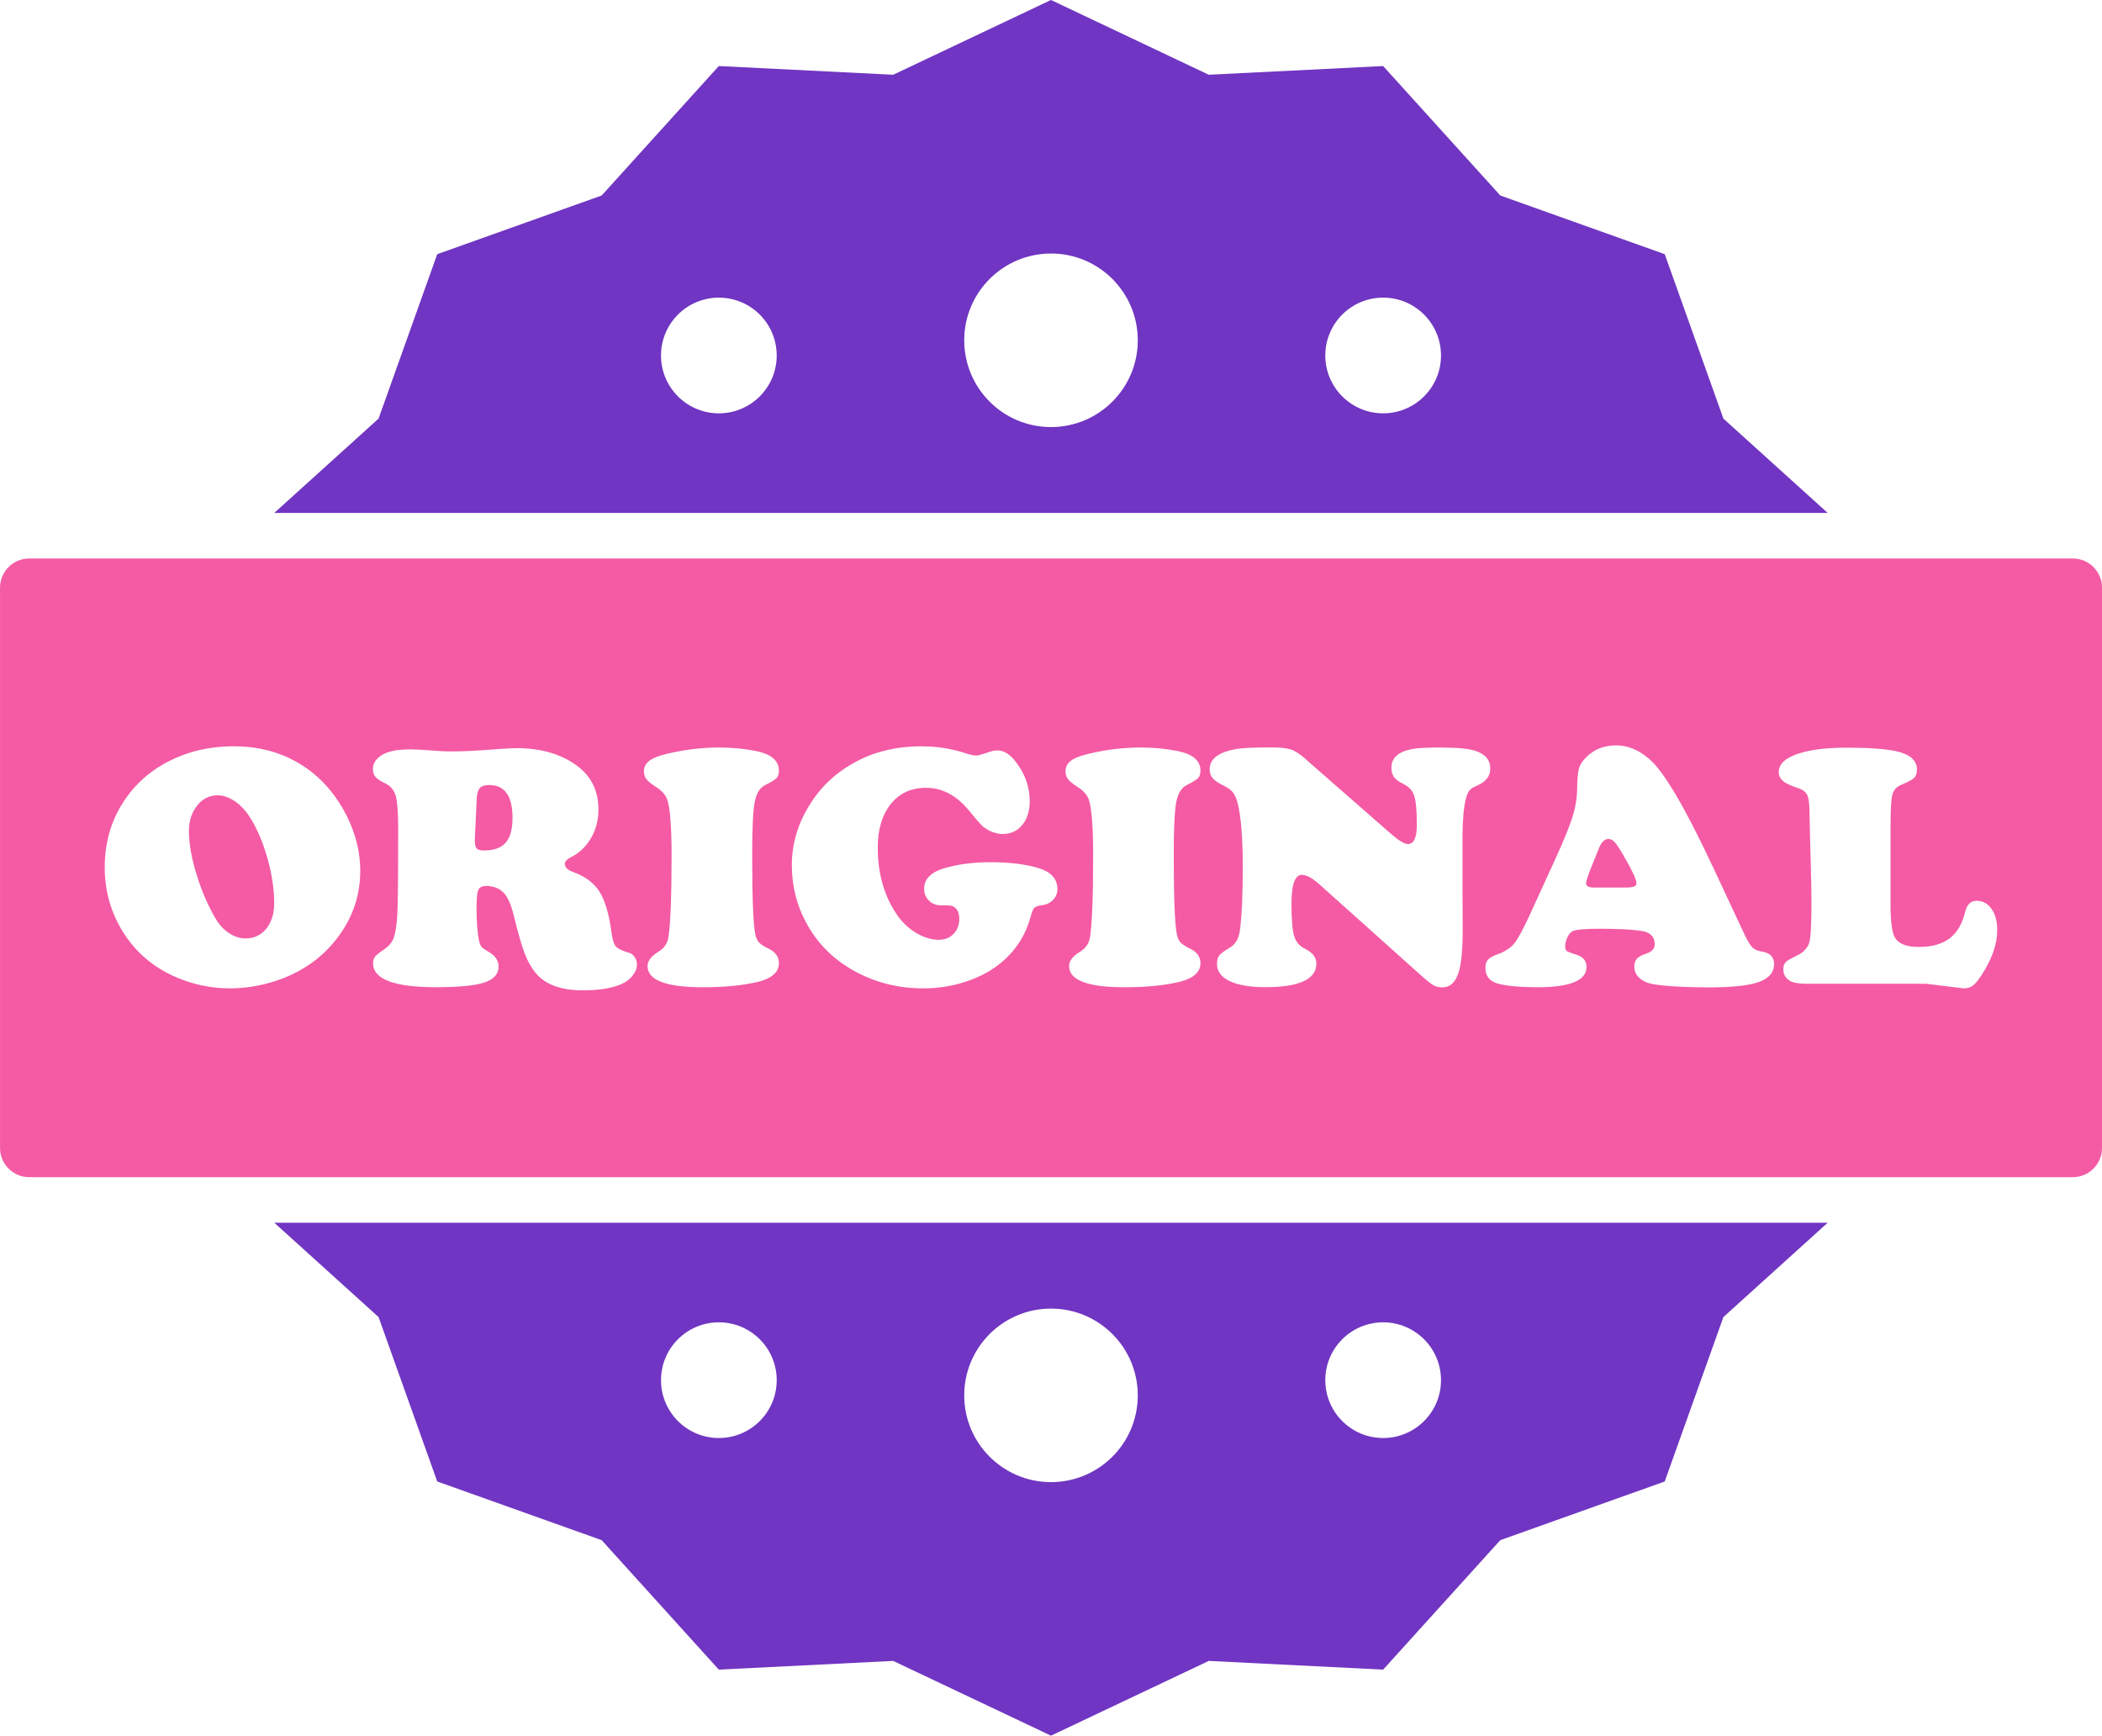
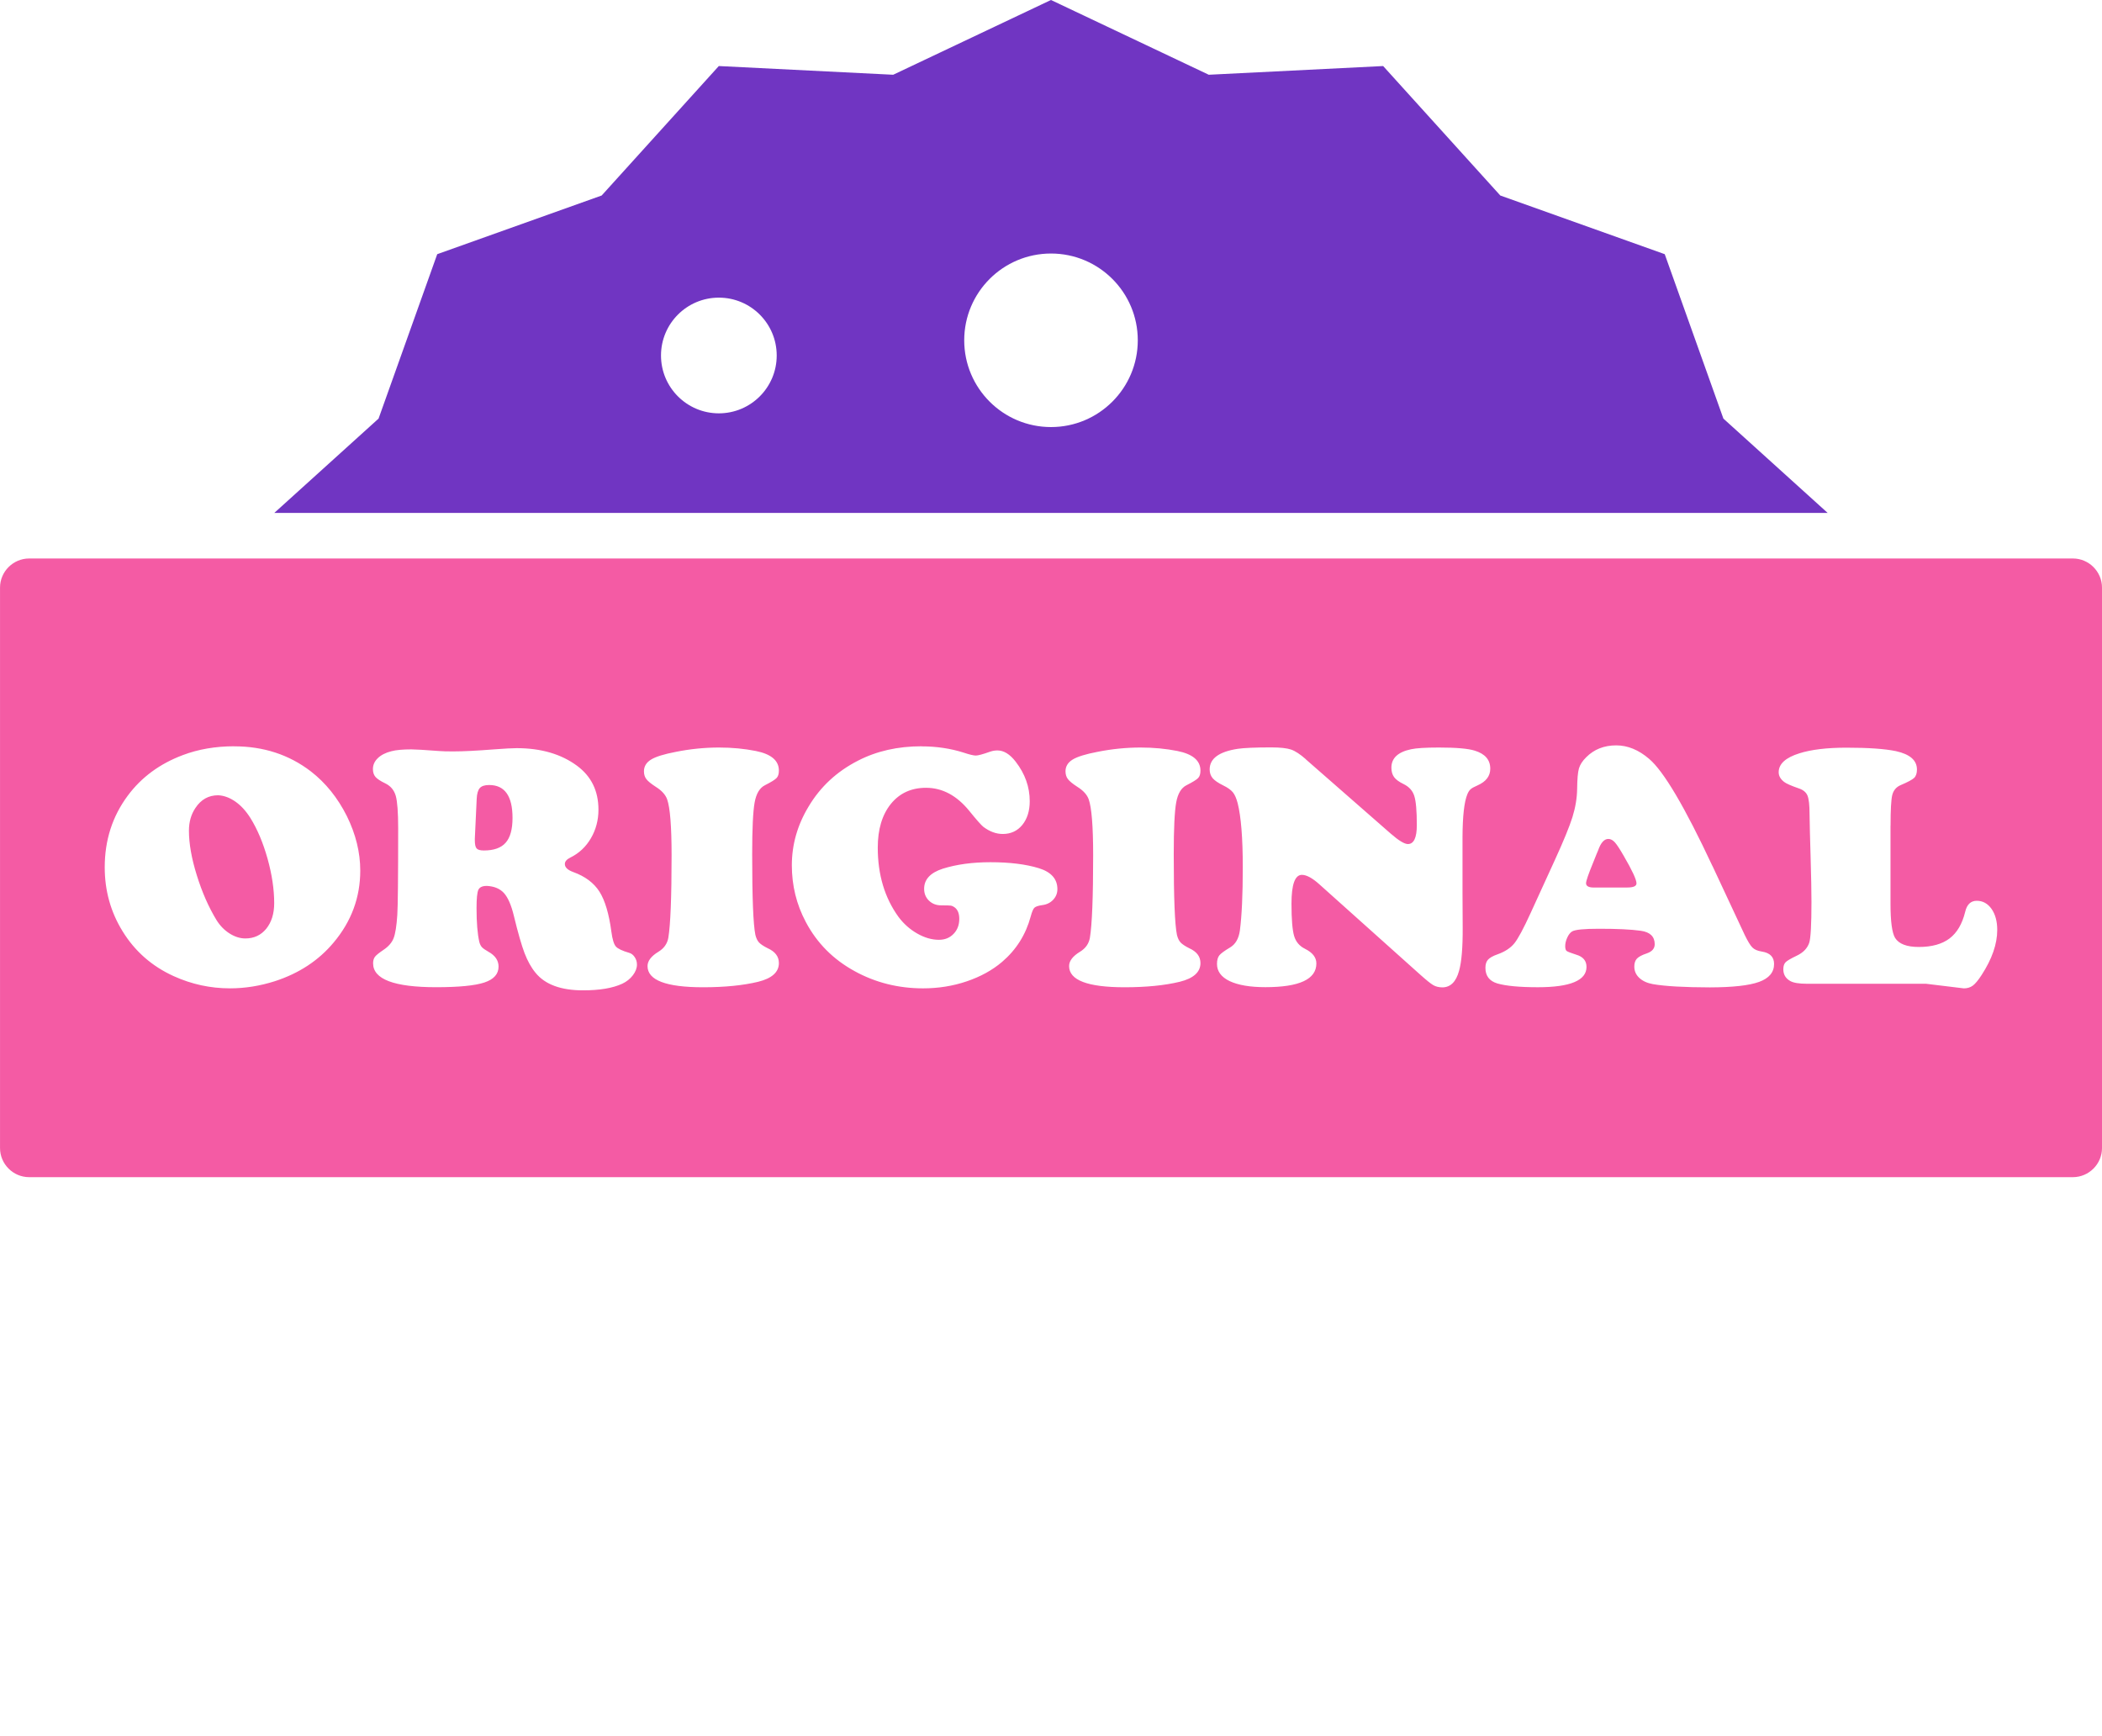
<svg xmlns="http://www.w3.org/2000/svg" xml:space="preserve" width="46.135mm" height="38.1mm" version="1.1" style="shape-rendering:geometricPrecision; text-rendering:geometricPrecision; image-rendering:optimizeQuality; fill-rule:evenodd; clip-rule:evenodd" viewBox="0 0 702.64 580.28">
  <defs>
    <style type="text/css">
   
    .fil0 {fill:#7035C2}
    .fil1 {fill:#F45BA4}
   
  </style>
  </defs>
  <g id="Layer_x0020_1">
-     <path class="fil0" d="M351.32 580.28l52.74 -24.99 58.29 2.91 39.16 -43.28 54.97 -19.62 19.61 -54.97 34.86 -31.54 -519.27 0 34.86 31.54 19.61 54.97 54.97 19.62 39.16 43.28 58.29 -2.91 52.74 24.99zm-111.03 -99.51c10.68,0 19.34,-8.66 19.34,-19.34 0,-10.68 -8.66,-19.34 -19.34,-19.34 -10.68,0 -19.34,8.66 -19.34,19.34 0,10.68 8.66,19.34 19.34,19.34zm222.06 0c10.68,0 19.34,-8.66 19.34,-19.34 0,-10.68 -8.66,-19.34 -19.34,-19.34 -10.68,0 -19.34,8.66 -19.34,19.34 0,10.68 8.66,19.34 19.34,19.34zm-111.03 14.75c16.02,0 29.01,-12.99 29.01,-29.01 0,-16.02 -12.99,-29.01 -29.01,-29.01 -16.02,0 -29.01,12.99 -29.01,29.01 0,16.02 12.99,29.01 29.01,29.01z" />
-     <path class="fil0" d="M351.32 0l52.74 24.99 58.29 -2.91 39.16 43.28 54.97 19.62 19.61 54.97 34.86 31.54 -519.27 0 34.86 -31.54 19.61 -54.97 54.97 -19.62 39.16 -43.28 58.29 2.91 52.74 -24.99zm-111.03 99.51c10.68,0 19.34,8.66 19.34,19.34 0,10.68 -8.66,19.34 -19.34,19.34 -10.68,0 -19.34,-8.66 -19.34,-19.34 0,-10.68 8.66,-19.34 19.34,-19.34zm222.06 0c10.68,0 19.34,8.66 19.34,19.34 0,10.68 -8.66,19.34 -19.34,19.34 -10.68,0 -19.34,-8.66 -19.34,-19.34 0,-10.68 8.66,-19.34 19.34,-19.34zm-111.03 -14.75c16.02,0 29.01,12.99 29.01,29.01 0,16.02 -12.99,29.01 -29.01,29.01 -16.02,0 -29.01,-12.99 -29.01,-29.01 0,-16.02 12.99,-29.01 29.01,-29.01z" />
+     <path class="fil0" d="M351.32 0l52.74 24.99 58.29 -2.91 39.16 43.28 54.97 19.62 19.61 54.97 34.86 31.54 -519.27 0 34.86 -31.54 19.61 -54.97 54.97 -19.62 39.16 -43.28 58.29 2.91 52.74 -24.99zm-111.03 99.51c10.68,0 19.34,8.66 19.34,19.34 0,10.68 -8.66,19.34 -19.34,19.34 -10.68,0 -19.34,-8.66 -19.34,-19.34 0,-10.68 8.66,-19.34 19.34,-19.34zm222.06 0zm-111.03 -14.75c16.02,0 29.01,12.99 29.01,29.01 0,16.02 -12.99,29.01 -29.01,29.01 -16.02,0 -29.01,-12.99 -29.01,-29.01 0,-16.02 12.99,-29.01 29.01,-29.01z" />
    <path class="fil1" d="M692.93 186.72l-683.21 0c-2.67,0 -5.09,1.1 -6.86,2.86 -1.76,1.76 -2.86,4.19 -2.86,6.86l0 187.4c0,2.67 1.1,5.09 2.86,6.86 1.76,1.76 4.19,2.86 6.86,2.86l683.21 0c2.67,0 5.09,-1.1 6.86,-2.86 1.76,-1.76 2.86,-4.19 2.86,-6.86l0 -187.4c0,-2.67 -1.1,-5.09 -2.86,-6.86 -1.76,-1.76 -4.19,-2.86 -6.86,-2.86zm-614.62 62.8c9.76,0 18.3,2.78 25.6,8.38 4.94,3.83 8.95,8.81 12.02,14.92 3,6.09 4.49,12.16 4.49,18.24 0,8.97 -2.96,16.98 -8.89,24.04 -5.02,6.01 -11.56,10.31 -19.65,12.94 -4.98,1.59 -9.98,2.39 -15,2.39 -6.57,0 -12.86,-1.36 -18.87,-4.1 -7.26,-3.31 -12.94,-8.31 -17.04,-14.98 -3.99,-6.46 -5.97,-13.6 -5.97,-21.38 0,-9.05 2.55,-17.02 7.68,-23.93 4.57,-6.17 10.7,-10.68 18.4,-13.58 5.17,-1.96 10.91,-2.96 17.21,-2.96zm-5.41 16.36c-3.19,0 -5.72,1.42 -7.59,4.26 -1.44,2.14 -2.16,4.67 -2.16,7.59 0,4.3 0.87,9.26 2.63,14.9 1.75,5.64 3.95,10.66 6.61,15.02 1.17,1.87 2.63,3.35 4.36,4.45 1.73,1.09 3.48,1.65 5.27,1.65 2.88,0 5.21,-1.09 6.98,-3.25 1.75,-2.18 2.65,-5.02 2.65,-8.56 0,-4.59 -0.74,-9.55 -2.22,-14.86 -1.5,-5.33 -3.4,-9.86 -5.76,-13.64 -1.46,-2.31 -3.13,-4.14 -5.02,-5.46 -1.91,-1.32 -3.83,-2.02 -5.76,-2.1zm89.75 30.31c-1.44,0 -2.35,0.45 -2.76,1.32 -0.39,0.88 -0.6,2.9 -0.6,6.09 0,4.82 0.31,8.6 0.92,11.28 0.19,0.76 0.49,1.36 0.86,1.77 0.39,0.43 1.11,0.93 2.18,1.54 2.28,1.26 3.4,2.92 3.4,4.96 0,2.51 -1.58,4.28 -4.75,5.33 -3.17,1.05 -8.54,1.57 -16.11,1.57 -14.06,0 -21.08,-2.66 -21.08,-7.99 0,-0.9 0.21,-1.63 0.62,-2.18 0.43,-0.56 1.38,-1.32 2.86,-2.32 1.67,-1.11 2.8,-2.41 3.38,-3.91 0.58,-1.5 0.99,-4.08 1.23,-7.78 0.19,-2.68 0.29,-12.35 0.29,-29 0,-5.27 -0.27,-8.87 -0.8,-10.78 -0.55,-1.89 -1.67,-3.27 -3.42,-4.14 -1.67,-0.8 -2.8,-1.54 -3.36,-2.2 -0.57,-0.66 -0.86,-1.54 -0.86,-2.61 0,-1.4 0.55,-2.63 1.63,-3.66 1.07,-1.05 2.59,-1.83 4.53,-2.32 1.63,-0.43 3.87,-0.62 6.71,-0.62 1.27,0 4.4,0.18 9.42,0.56 0.93,0.08 2.45,0.12 4.49,0.12 3.42,0 7.97,-0.23 13.67,-0.68 3.62,-0.27 6.15,-0.41 7.59,-0.41 8.13,0 14.86,1.96 20.17,5.87 4.79,3.54 7.18,8.42 7.18,14.7 0,3.48 -0.84,6.67 -2.51,9.53 -1.67,2.88 -3.97,5.04 -6.89,6.48 -1.22,0.6 -1.83,1.32 -1.83,2.16 0,1.11 0.93,2 2.8,2.68 3.99,1.44 6.91,3.64 8.77,6.56 1.85,2.92 3.19,7.41 3.99,13.44 0.33,2.51 0.84,4.14 1.48,4.88 0.64,0.74 2.14,1.46 4.49,2.14 0.74,0.21 1.34,0.7 1.83,1.44 0.51,0.76 0.74,1.58 0.74,2.49 0,1.17 -0.45,2.35 -1.36,3.56 -0.91,1.19 -2.1,2.14 -3.54,2.82 -3.19,1.48 -7.55,2.22 -13.11,2.22 -7.39,0 -12.7,-1.94 -15.89,-5.87 -1.44,-1.73 -2.66,-3.95 -3.68,-6.59 -1.01,-2.67 -2.2,-6.81 -3.56,-12.43 -0.87,-3.62 -1.98,-6.15 -3.32,-7.64 -1.36,-1.48 -3.29,-2.28 -5.8,-2.39zm-3.31 -29.06l-0.62 13.28c0,0.12 0,0.27 0,0.51 0,1.36 0.19,2.28 0.6,2.74 0.39,0.45 1.21,0.68 2.41,0.68 3.34,0 5.78,-0.86 7.29,-2.59 1.54,-1.73 2.3,-4.49 2.3,-8.31 0,-7.33 -2.61,-10.99 -7.82,-10.99 -1.48,0 -2.53,0.35 -3.13,1.03 -0.6,0.68 -0.95,1.89 -1.03,3.64zm81.03 -17.21c4.34,0 8.42,0.39 12.25,1.15 5.17,1.03 7.74,3.21 7.74,6.56 0,1.11 -0.25,1.93 -0.76,2.47 -0.51,0.56 -1.81,1.36 -3.91,2.43 -1.75,0.88 -2.9,2.78 -3.44,5.76 -0.54,2.96 -0.82,8.73 -0.82,17.31 0,14.51 0.35,23.5 1.07,26.96 0.27,1.11 0.68,1.95 1.23,2.55 0.55,0.58 1.52,1.23 2.88,1.91 2.51,1.13 3.75,2.78 3.75,4.96 0,3.03 -2.32,5.12 -6.94,6.26 -5.02,1.21 -11.15,1.83 -18.4,1.83 -12.39,0 -18.57,-2.37 -18.57,-7.08 0,-1.71 1.21,-3.31 3.64,-4.79 1.87,-1.13 2.96,-2.7 3.31,-4.67 0.72,-4.34 1.09,-13.52 1.09,-27.58 0,-9.72 -0.51,-15.95 -1.48,-18.69 -0.55,-1.56 -1.81,-2.96 -3.83,-4.22 -1.56,-1.01 -2.61,-1.87 -3.13,-2.57 -0.53,-0.68 -0.8,-1.56 -0.8,-2.61 0,-1.63 0.8,-2.94 2.37,-3.91 1.57,-0.97 4.36,-1.83 8.34,-2.59 4.75,-0.95 9.55,-1.44 14.41,-1.44zm67.69 -0.39c4.98,0 9.67,0.7 14.08,2.1 1.96,0.66 3.33,0.97 4.05,0.97 0.76,0 2.35,-0.43 4.79,-1.3 0.8,-0.27 1.61,-0.41 2.45,-0.41 2.12,0 4.16,1.26 6.09,3.77 3.11,4.03 4.69,8.42 4.69,13.21 0,3.27 -0.84,5.91 -2.49,7.94 -1.65,2 -3.83,3.01 -6.52,3.01 -2.22,0 -4.38,-0.8 -6.5,-2.39 -0.64,-0.51 -2.24,-2.28 -4.73,-5.37 -4.18,-5.12 -8.99,-7.68 -14.43,-7.68 -4.94,0 -8.85,1.81 -11.77,5.41 -2.9,3.62 -4.36,8.48 -4.36,14.59 0,9.08 2.32,16.81 6.96,23.2 1.73,2.31 3.83,4.16 6.26,5.54 2.43,1.38 4.84,2.08 7.24,2.08 1.98,0 3.6,-0.66 4.86,-1.96 1.28,-1.3 1.93,-3 1.93,-5.04 0,-1.83 -0.54,-3.11 -1.59,-3.87 -0.43,-0.31 -0.82,-0.49 -1.17,-0.55 -0.37,-0.06 -1.46,-0.1 -3.29,-0.1 -1.63,0 -3,-0.52 -4.07,-1.56 -1.09,-1.05 -1.63,-2.37 -1.63,-3.97 0,-3.15 2.1,-5.39 6.26,-6.73 4.61,-1.44 9.9,-2.16 15.91,-2.16 6.42,0 11.81,0.66 16.18,2 4.14,1.28 6.2,3.62 6.2,7 0,1.36 -0.47,2.55 -1.42,3.56 -0.95,1.01 -2.18,1.61 -3.71,1.79 -1.32,0.19 -2.18,0.49 -2.59,0.9 -0.39,0.39 -0.8,1.38 -1.22,2.94 -1.63,6.03 -4.82,11.09 -9.57,15.15 -3.27,2.78 -7.22,4.94 -11.83,6.5 -4.61,1.56 -9.47,2.33 -14.55,2.33 -8.32,0 -15.97,-1.93 -22.91,-5.76 -7.14,-3.91 -12.58,-9.38 -16.3,-16.42 -3.11,-5.84 -4.67,-12.18 -4.67,-18.96 0,-6.89 1.85,-13.42 5.58,-19.61 3.95,-6.65 9.47,-11.77 16.57,-15.39 6.2,-3.19 13.27,-4.79 21.2,-4.79zm73.23 0.39c4.34,0 8.42,0.39 12.25,1.15 5.17,1.03 7.74,3.21 7.74,6.56 0,1.11 -0.25,1.93 -0.76,2.47 -0.51,0.56 -1.81,1.36 -3.91,2.43 -1.75,0.88 -2.9,2.78 -3.44,5.76 -0.54,2.96 -0.82,8.73 -0.82,17.31 0,14.51 0.35,23.5 1.07,26.96 0.27,1.11 0.68,1.95 1.23,2.55 0.55,0.58 1.52,1.23 2.88,1.91 2.51,1.13 3.75,2.78 3.75,4.96 0,3.03 -2.32,5.12 -6.94,6.26 -5.02,1.21 -11.15,1.83 -18.4,1.83 -12.39,0 -18.57,-2.37 -18.57,-7.08 0,-1.71 1.21,-3.31 3.64,-4.79 1.87,-1.13 2.96,-2.7 3.31,-4.67 0.72,-4.34 1.09,-13.52 1.09,-27.58 0,-9.72 -0.51,-15.95 -1.48,-18.69 -0.55,-1.56 -1.81,-2.96 -3.83,-4.22 -1.56,-1.01 -2.61,-1.87 -3.13,-2.57 -0.53,-0.68 -0.8,-1.56 -0.8,-2.61 0,-1.63 0.8,-2.94 2.37,-3.91 1.57,-0.97 4.36,-1.83 8.34,-2.59 4.75,-0.95 9.55,-1.44 14.41,-1.44zm55.22 3.95l28.38 24.84c2.65,2.31 4.57,3.48 5.74,3.48 1.98,0 2.98,-2.12 2.98,-6.34 0,-4.78 -0.29,-8.05 -0.86,-9.78 -0.56,-1.75 -1.77,-3.07 -3.6,-3.95 -1.48,-0.72 -2.53,-1.48 -3.13,-2.3 -0.6,-0.82 -0.91,-1.87 -0.91,-3.17 0,-3.19 2.2,-5.23 6.56,-6.15 1.79,-0.39 4.9,-0.58 9.36,-0.58 5.74,0 9.71,0.35 11.9,1.03 3.5,1.07 5.23,3.07 5.23,6.05 0,2.47 -1.42,4.32 -4.26,5.58 -1.15,0.49 -1.93,0.93 -2.33,1.3 -0.43,0.39 -0.78,0.95 -1.09,1.71 -1.03,2.51 -1.56,7.25 -1.6,14.26l0 18.58c0,2.84 0.02,6.73 0.06,11.67 0.04,6.69 -0.37,11.52 -1.21,14.47 -1.01,3.7 -2.88,5.52 -5.58,5.54 -1.17,-0.02 -2.2,-0.25 -3.06,-0.76 -0.84,-0.49 -2.26,-1.63 -4.24,-3.4l-33.79 -30.27c-2.35,-2.12 -4.32,-3.19 -5.87,-3.19 -2.32,0 -3.48,3.21 -3.48,9.63 0,5.27 0.31,8.89 0.89,10.83 0.58,1.93 1.79,3.36 3.62,4.26 2.55,1.26 3.81,2.9 3.81,4.9 0,5.29 -5.68,7.93 -17.04,7.93 -5.11,0 -9.1,-0.68 -11.94,-2.02 -2.82,-1.36 -4.24,-3.27 -4.24,-5.74 0,-1.28 0.27,-2.26 0.8,-2.9 0.53,-0.64 1.73,-1.52 3.6,-2.63 1.79,-1.07 2.86,-2.94 3.25,-5.64 0.64,-4.9 0.97,-11.94 0.97,-21.14 0,-9.8 -0.58,-16.94 -1.71,-21.44 -0.43,-1.63 -0.95,-2.84 -1.6,-3.64 -0.66,-0.8 -1.71,-1.56 -3.19,-2.28 -1.71,-0.84 -2.9,-1.65 -3.58,-2.45 -0.66,-0.8 -0.99,-1.77 -0.99,-2.92 0,-3.64 3.13,-5.93 9.41,-6.89 2.12,-0.31 5.83,-0.47 11.17,-0.47 3.03,0 5.25,0.25 6.63,0.72 1.38,0.47 3.04,1.56 4.94,3.23zm135.94 35.67l10.78 23.07c1.03,2.12 1.89,3.52 2.57,4.18 0.68,0.68 1.73,1.13 3.13,1.34 2.74,0.43 4.1,1.81 4.1,4.16 0,2.78 -1.67,4.77 -5.02,5.99 -3.35,1.21 -8.81,1.81 -16.42,1.83 -8.58,-0.02 -14.94,-0.37 -19.08,-1.09 -1.91,-0.35 -3.4,-1.03 -4.53,-2.08 -1.13,-1.05 -1.67,-2.32 -1.67,-3.79 0,-1.15 0.29,-2.02 0.87,-2.65 0.58,-0.62 1.67,-1.21 3.29,-1.75 1.77,-0.6 2.66,-1.63 2.66,-3.07 0,-2.55 -1.54,-4.05 -4.61,-4.49 -3.31,-0.47 -7.96,-0.68 -13.97,-0.68 -5.06,0 -8.07,0.29 -9.07,0.92 -0.6,0.37 -1.13,1.05 -1.59,2.04 -0.45,0.99 -0.68,1.94 -0.68,2.86 0,0.82 0.16,1.36 0.49,1.61 0.33,0.25 1.38,0.66 3.17,1.23 2.32,0.68 3.46,2.04 3.46,4.1 0,4.51 -5.41,6.79 -16.24,6.79 -6.15,0 -10.66,-0.43 -13.56,-1.26 -2.67,-0.8 -3.99,-2.55 -3.99,-5.23 0,-1.19 0.29,-2.1 0.88,-2.74 0.6,-0.64 1.65,-1.24 3.17,-1.77 2.47,-0.88 4.34,-2.1 5.62,-3.68 1.26,-1.57 3.07,-4.94 5.43,-10.11l8.05 -17.6c2.96,-6.46 4.94,-11.3 5.95,-14.51 0.99,-3.21 1.52,-6.34 1.56,-9.43 0.04,-3.27 0.23,-5.52 0.6,-6.81 0.37,-1.26 1.17,-2.51 2.41,-3.73 2.63,-2.65 5.97,-3.99 10.04,-3.99 3.83,0 7.51,1.5 11.01,4.51 4.86,4.1 11.92,16.05 21.18,35.85zm-39.66 7.18l11.18 0c2.04,0 3.07,-0.47 3.07,-1.38 0,-1.24 -1.42,-4.32 -4.28,-9.22 -1.28,-2.24 -2.28,-3.75 -2.96,-4.51 -0.7,-0.76 -1.42,-1.13 -2.18,-1.13 -1.36,0 -2.51,1.26 -3.4,3.81 -0.16,0.35 -0.72,1.69 -1.65,4.05 -1.59,3.87 -2.39,6.19 -2.39,6.95 0,0.95 0.86,1.44 2.61,1.44zm99.16 -20.7l0 26.16c0,5.89 0.51,9.69 1.54,11.4 1.26,2 3.89,3.02 7.92,3.02 4.34,0 7.76,-0.95 10.27,-2.84 2.51,-1.91 4.24,-4.86 5.23,-8.89 0.56,-2.47 1.87,-3.71 3.87,-3.71 2.02,0 3.66,0.91 4.94,2.7 1.26,1.81 1.91,4.16 1.91,7.04 0,4.71 -1.75,9.74 -5.25,15.11 -1.09,1.69 -2.06,2.86 -2.9,3.5 -0.84,0.62 -1.85,0.93 -3.01,0.93l-12.66 -1.54 -39.82 0c-2.63,0 -4.47,-0.31 -5.54,-0.91 -1.56,-0.88 -2.33,-2.18 -2.33,-3.93 0,-1.07 0.25,-1.85 0.78,-2.37 0.51,-0.51 1.75,-1.24 3.73,-2.18 2.16,-1.03 3.54,-2.47 4.16,-4.34 0.49,-1.56 0.74,-6.11 0.74,-13.62 0,-3.5 -0.1,-8.54 -0.29,-15.11 -0.19,-6.3 -0.31,-11.05 -0.35,-14.24 0,-3.03 -0.23,-5.12 -0.7,-6.24 -0.49,-1.13 -1.48,-1.93 -3,-2.41 -2.51,-0.88 -4.1,-1.58 -4.79,-2.12 -1.22,-0.95 -1.83,-2.02 -1.83,-3.25 0,-2.76 2.3,-4.88 6.91,-6.32 3.91,-1.24 9.14,-1.89 15.72,-1.89 7.37,0 12.88,0.39 16.53,1.15 4.71,1.03 7.06,3.07 7.06,6.15 0,1.26 -0.31,2.2 -0.93,2.8 -0.62,0.6 -2.16,1.42 -4.59,2.45 -1.44,0.64 -2.35,1.75 -2.74,3.31 -0.37,1.56 -0.56,4.96 -0.56,10.19z" />
  </g>
</svg>